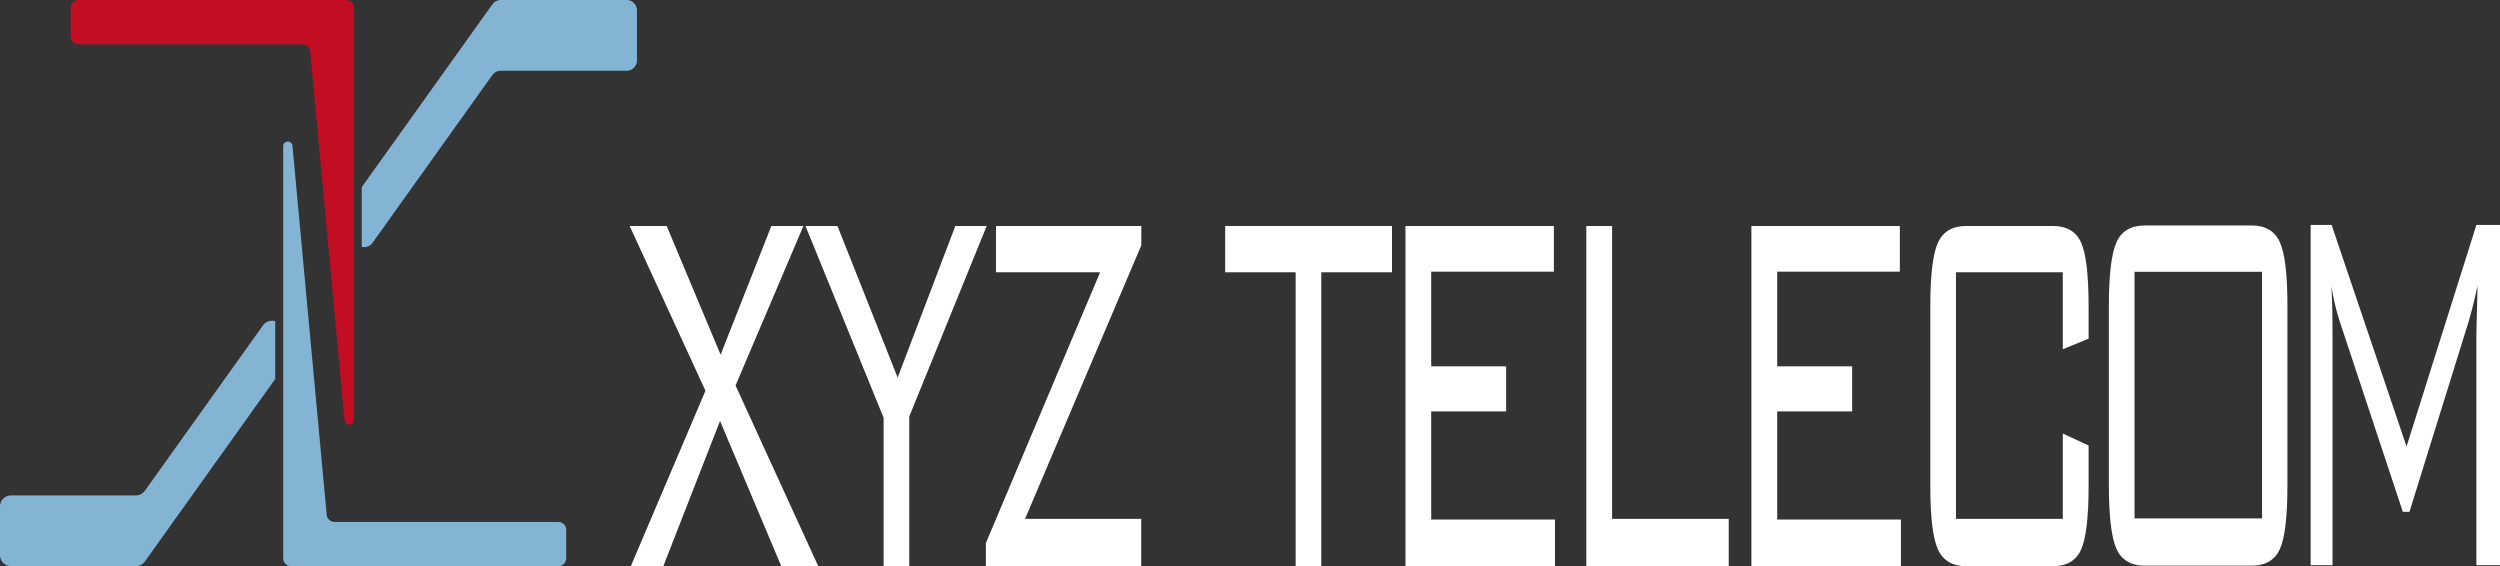
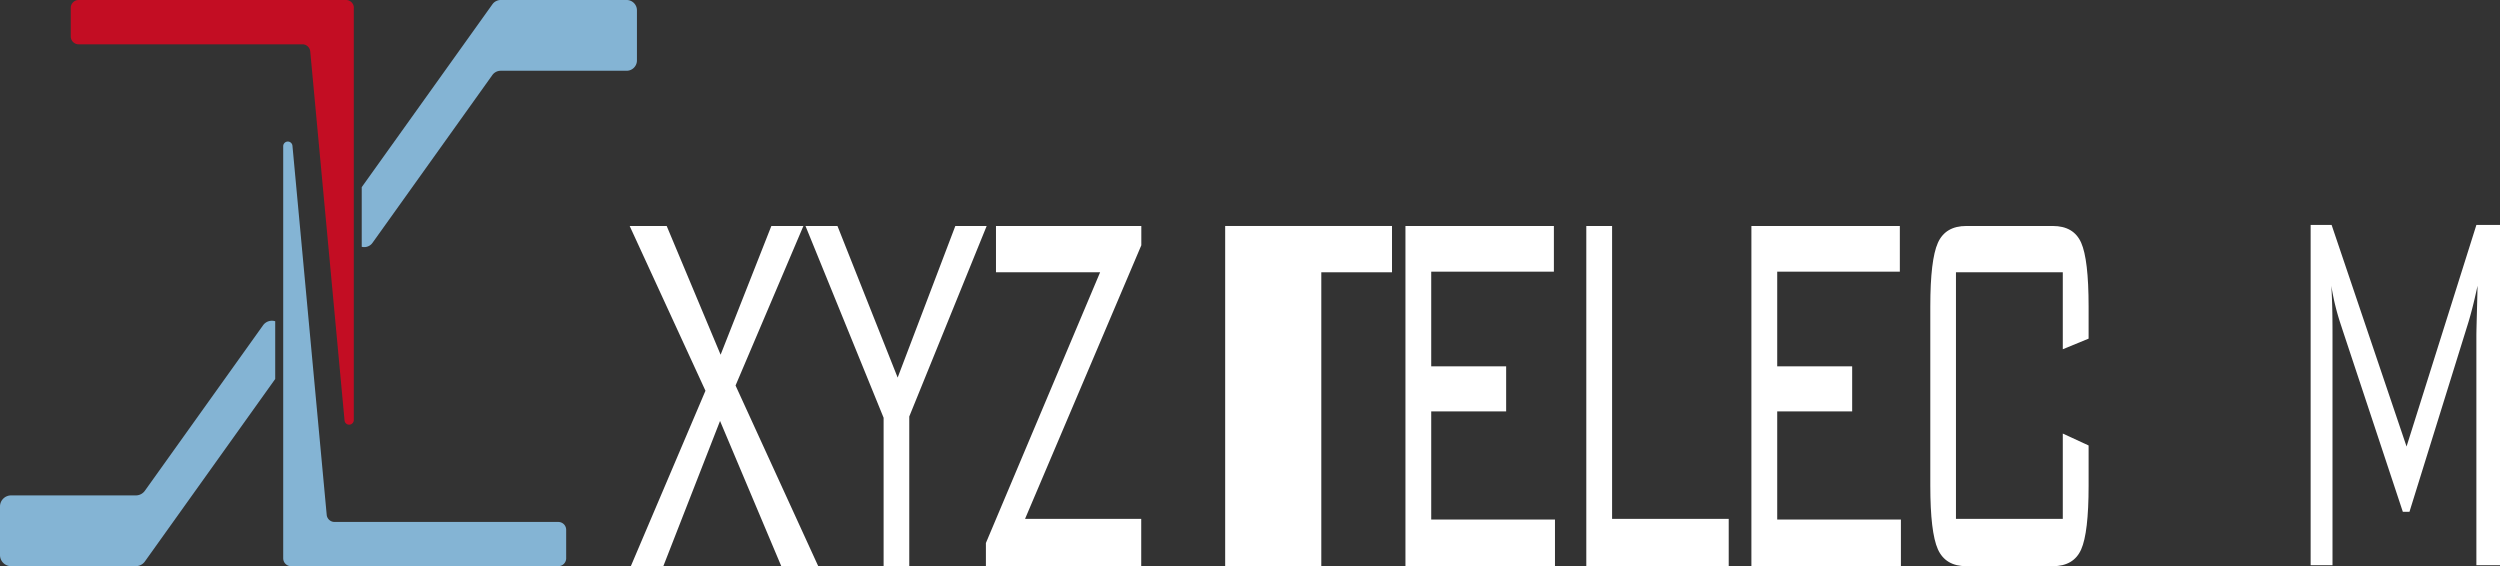
<svg xmlns="http://www.w3.org/2000/svg" viewBox="0 0 1128.41 255.56">
  <rect x="0" y="0" width="1128.41" height="255.56" fill="#333333" stroke="none" />
  <defs>
    <style>.cls-1{fill:#84b4d4;}.cls-2{fill:#c30d23;}.cls-3{fill:#fff;}</style>
  </defs>
  <title>资源 5</title>
  <g id="图层_2" data-name="图层 2">
    <g id="图层_2-2" data-name="图层 2">
      <path class="cls-1" d="M252,235.59H151a3.55,3.55,0,0,1-3.54-3.22L132,65.78a2.09,2.09,0,0,0-4.17.2V252a3.55,3.55,0,0,0,3.55,3.55H252a3.55,3.55,0,0,0,3.55-3.55V239.14A3.55,3.55,0,0,0,252,235.59Z" />
      <path class="cls-1" d="M118.69,146.89l-53.3,74.62a5,5,0,0,1-4.08,2.1H5a5,5,0,0,0-5,5v21.93a5,5,0,0,0,5,5h56.3a5,5,0,0,0,4.08-2.1l58.84-82.38V145A4.92,4.92,0,0,0,118.69,146.89Z" />
      <path class="cls-1" d="M282.85,0H226a4.65,4.65,0,0,0-3.79,2L163.27,84.48v26.91a4.55,4.55,0,0,0,4.89-1.82l54.06-75.68A4.65,4.65,0,0,1,226,31.94h56.84a4.65,4.65,0,0,0,4.65-4.65V4.65A4.65,4.65,0,0,0,282.85,0Z" />
      <path class="cls-2" d="M159.72,3.55A3.55,3.55,0,0,0,156.17,0H35.49a3.55,3.55,0,0,0-3.55,3.55V16.42A3.55,3.55,0,0,0,35.49,20h101a3.55,3.55,0,0,1,3.54,3.22l15.49,166.58a2.09,2.09,0,0,0,4.17-.19V3.55Z" />
      <path class="cls-3" d="M284.73,255.56l33.69-79.19L284.21,102h16.71l24.34,58.11L348.16,102h14.47L332,174l37.31,81.52H352.63L325,190l-25.59,65.53Z" />
      <path class="cls-3" d="M398.83,255.56v-67L363.57,102H378l27.17,68.43L431.2,102h14.15l-34.94,86v67.57Z" />
      <path class="cls-3" d="M445,255.56V245.09L496.55,122.9h-47V102h65.6v8.71L462.67,234.2h52.44v21.36Z" />
-       <path class="cls-3" d="M596.39,122.9V255.56H584.81V122.9H553V102H628.3V122.9Z" />
+       <path class="cls-3" d="M596.39,122.9V255.56H584.81H553V102H628.3V122.9Z" />
      <path class="cls-3" d="M634.37,255.56V102h67v20.63H646v42.72h33.82v20.34H646v48.82h55.86v21.07Z" />
      <path class="cls-3" d="M716,255.56V102h11.64V234.2h52.64v21.36Z" />
      <path class="cls-3" d="M790.52,255.56V102h67v20.63H802.17v42.72H836v20.34H802.17v48.82H858v21.07Z" />
      <path class="cls-3" d="M931.07,122.9H882.85V234.2h48.22V195.69l11.65,5.38v18.16q0,21.21-3.36,28.77t-12.83,7.56H887.58q-9.47,0-12.89-7.63t-3.42-28.7V138.3q0-21.08,3.42-28.7T887.58,102h38.95q9.48,0,12.83,7.55t3.36,28.77v14.53l-11.65,4.79Z" />
-       <path class="cls-3" d="M951.87,138.08q0-20.93,3.38-28.62t12.93-7.7h48.1q9.4,0,12.8,7.63t3.38,28.69V219q0,21.23-3.38,28.77t-12.8,7.56h-48.1q-9.54,0-12.93-7.7T951.87,219ZM963.45,234H1021V122.68H963.45Z" />
      <path class="cls-3" d="M1052.28,129q.27,4.5.4,9.45t.13,13.07v103.6h-9.87V101.54h9.47l33.82,100,31.52-100h10.66V255.12h-10.66V151.52c0-1.35.08-4.77.23-10.24s.25-9.57.29-12.28q-1.3,6-2.33,10t-1.81,6.53L1087.55,231h-3L1057,147.89c0-.1-.15-.44-.32-1A108.65,108.65,0,0,1,1052.28,129Z" />
    </g>
  </g>
</svg>